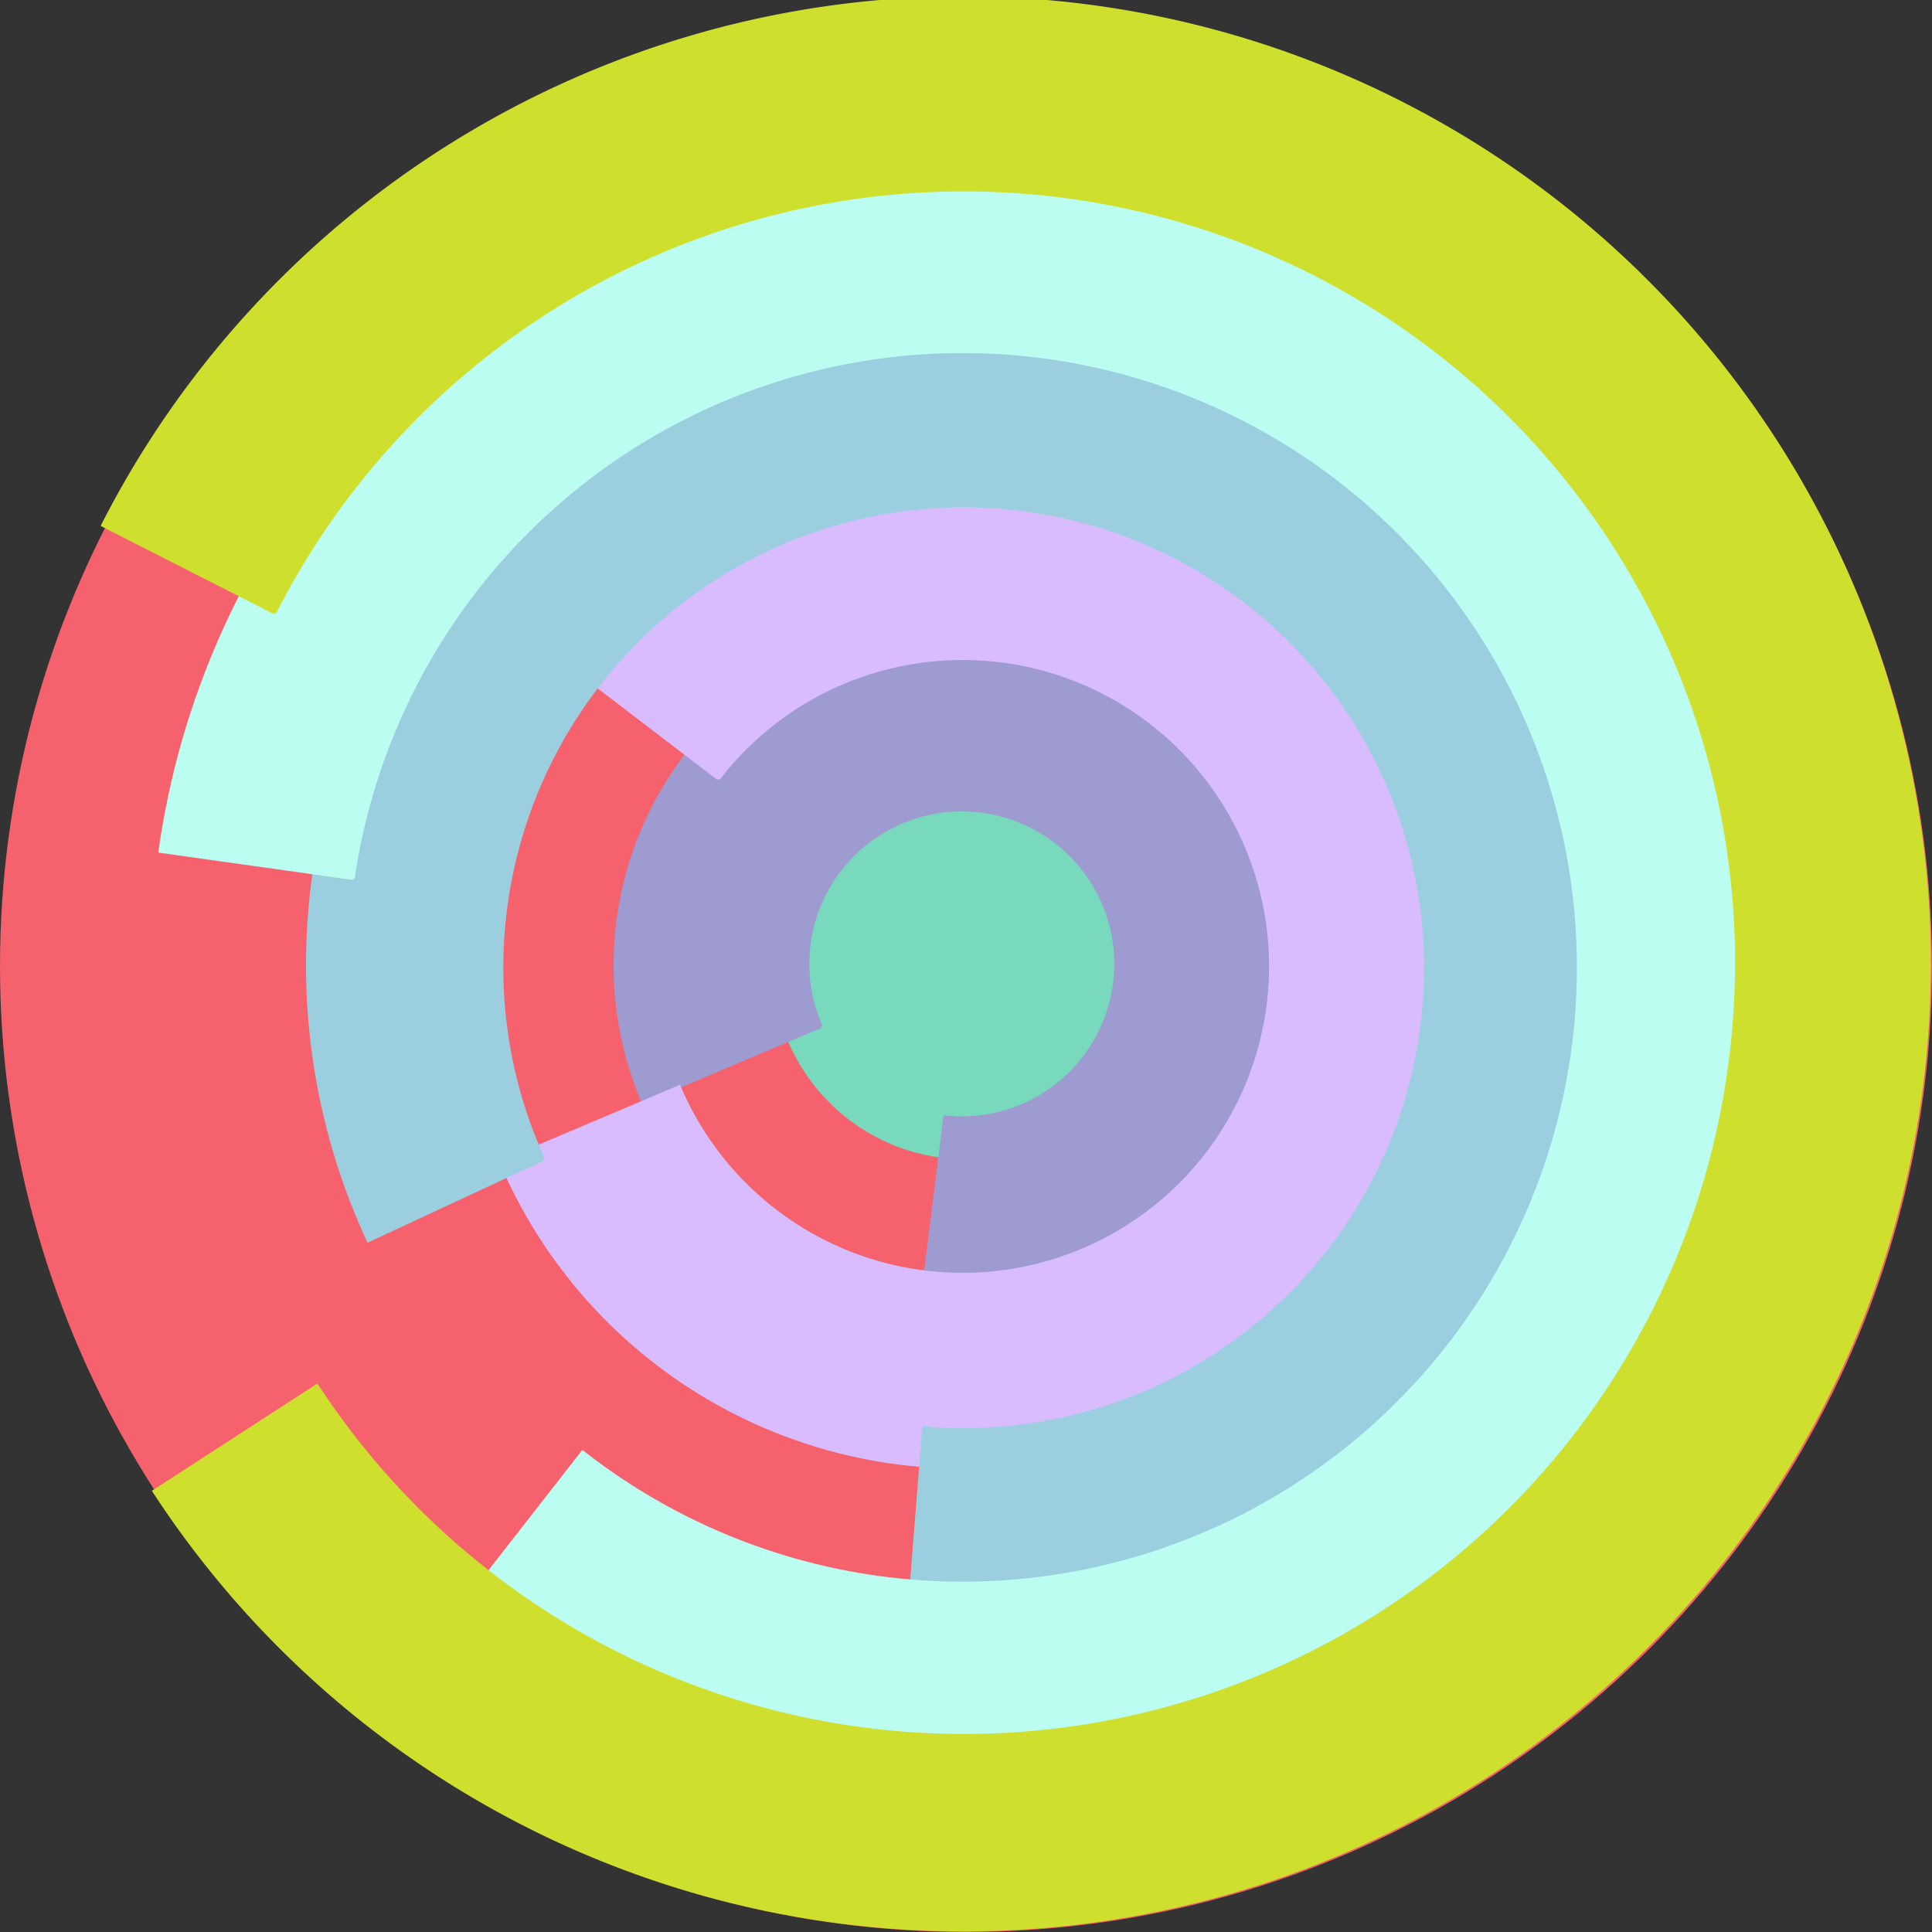
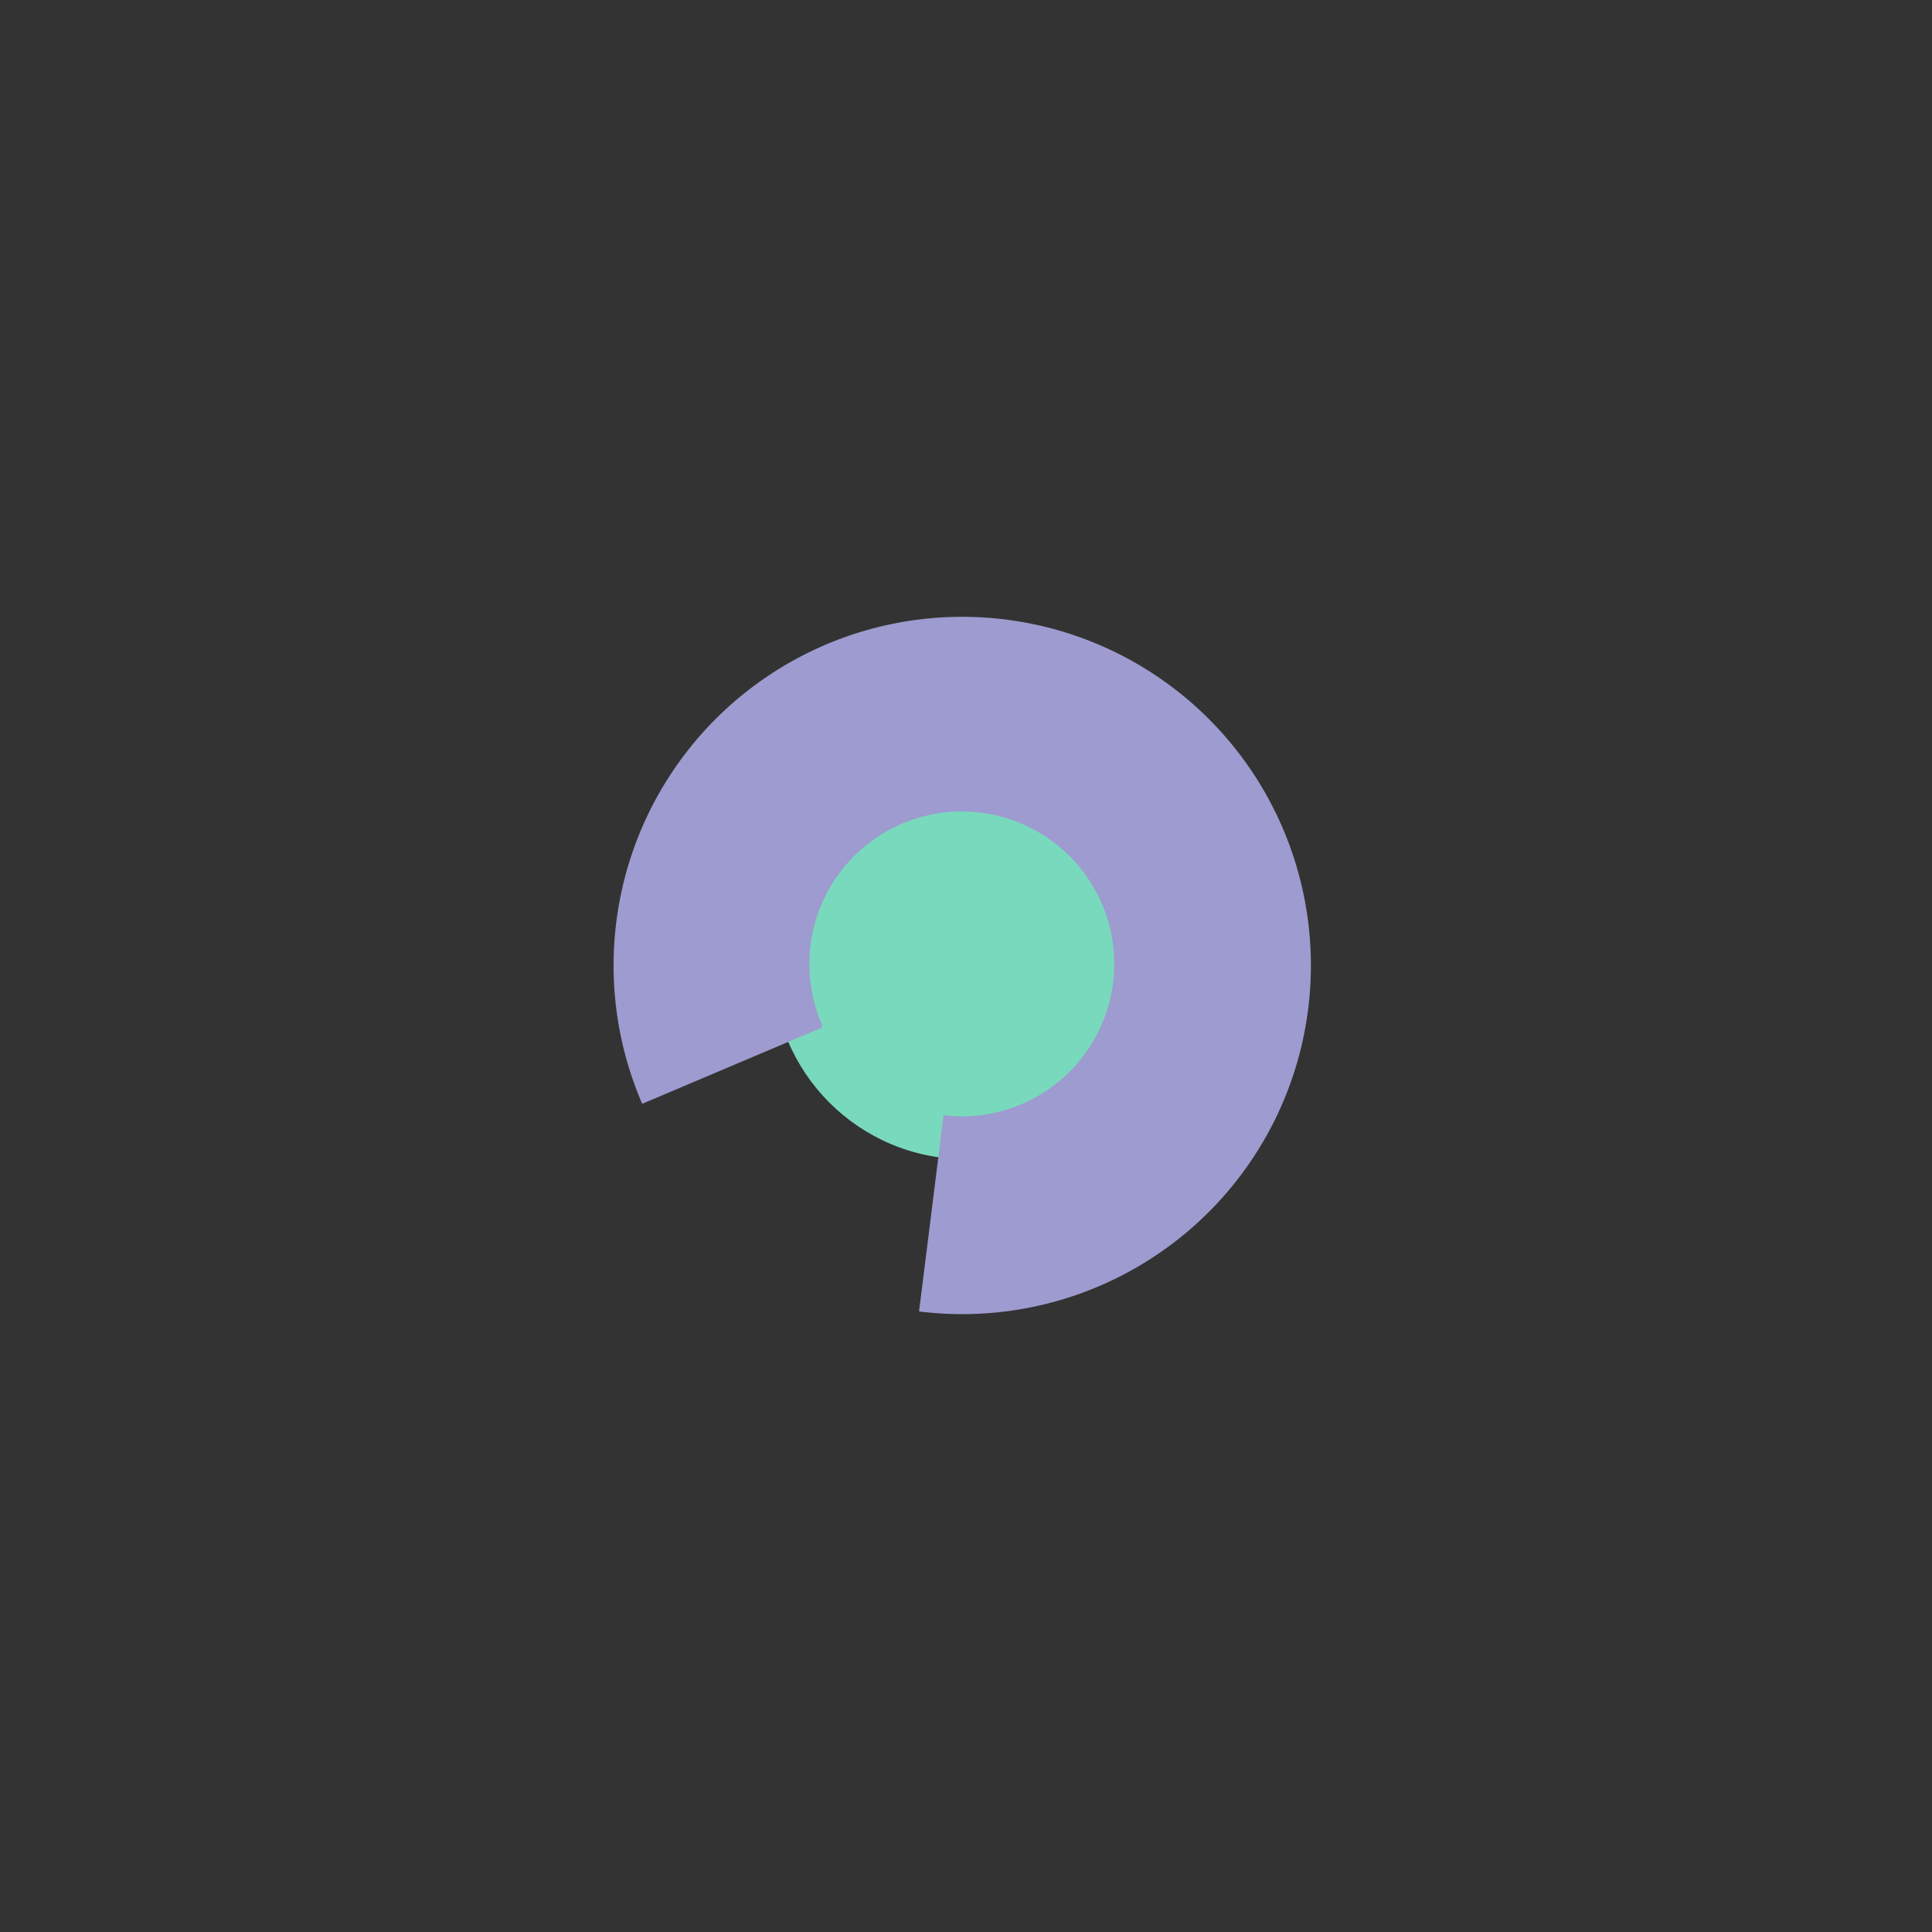
<svg xmlns="http://www.w3.org/2000/svg" version="1.1" width="640" height="640">
  <rect width="100%" height="100%" fill="#333333" stroke="none" />
-   <circle cx="320" cy="320" r="320" fill="rgb(245, 98, 109)" stroke="" stroke-width="0" />
  <circle cx="320" cy="320" r="64" fill="rgb(121, 217, 188)" stroke="" stroke-width="0" />
  <path fill="rgb(157, 155, 207)" stroke="rgb(157, 155, 207)" stroke-width="1" d="M 272,340 A 51,51 0 1 1 313,370 L 305,434 A 115,115 0 1 0 213,365 L 272,340" />
-   <path fill="rgb(217, 188, 253)" stroke="rgb(217, 188, 253)" stroke-width="1" d="M 238,258 A 102,102 0 1 1 225,360 L 166,385 A 166,166 0 1 0 187,219 L 238,258" />
-   <path fill="rgb(155, 207, 223)" stroke="rgb(155, 207, 223)" stroke-width="1" d="M 180,384 A 153,153 0 1 1 306,473 L 301,536 A 217,217 0 1 0 122,411 L 180,384" />
-   <path fill="rgb(188, 253, 242)" stroke="rgb(188, 253, 242)" stroke-width="1" d="M 117,291 A 204,204 0 1 1 193,481 L 154,531 A 268,268 0 1 0 53,282 L 117,291" />
-   <path fill="rgb(207, 223, 45)" stroke="rgb(207, 223, 45)" stroke-width="1" d="M 91,203 A 256,256 0 1 1 105,459 L 51,494 A 320,320 0 1 0 34,174 L 91,203" />
</svg>